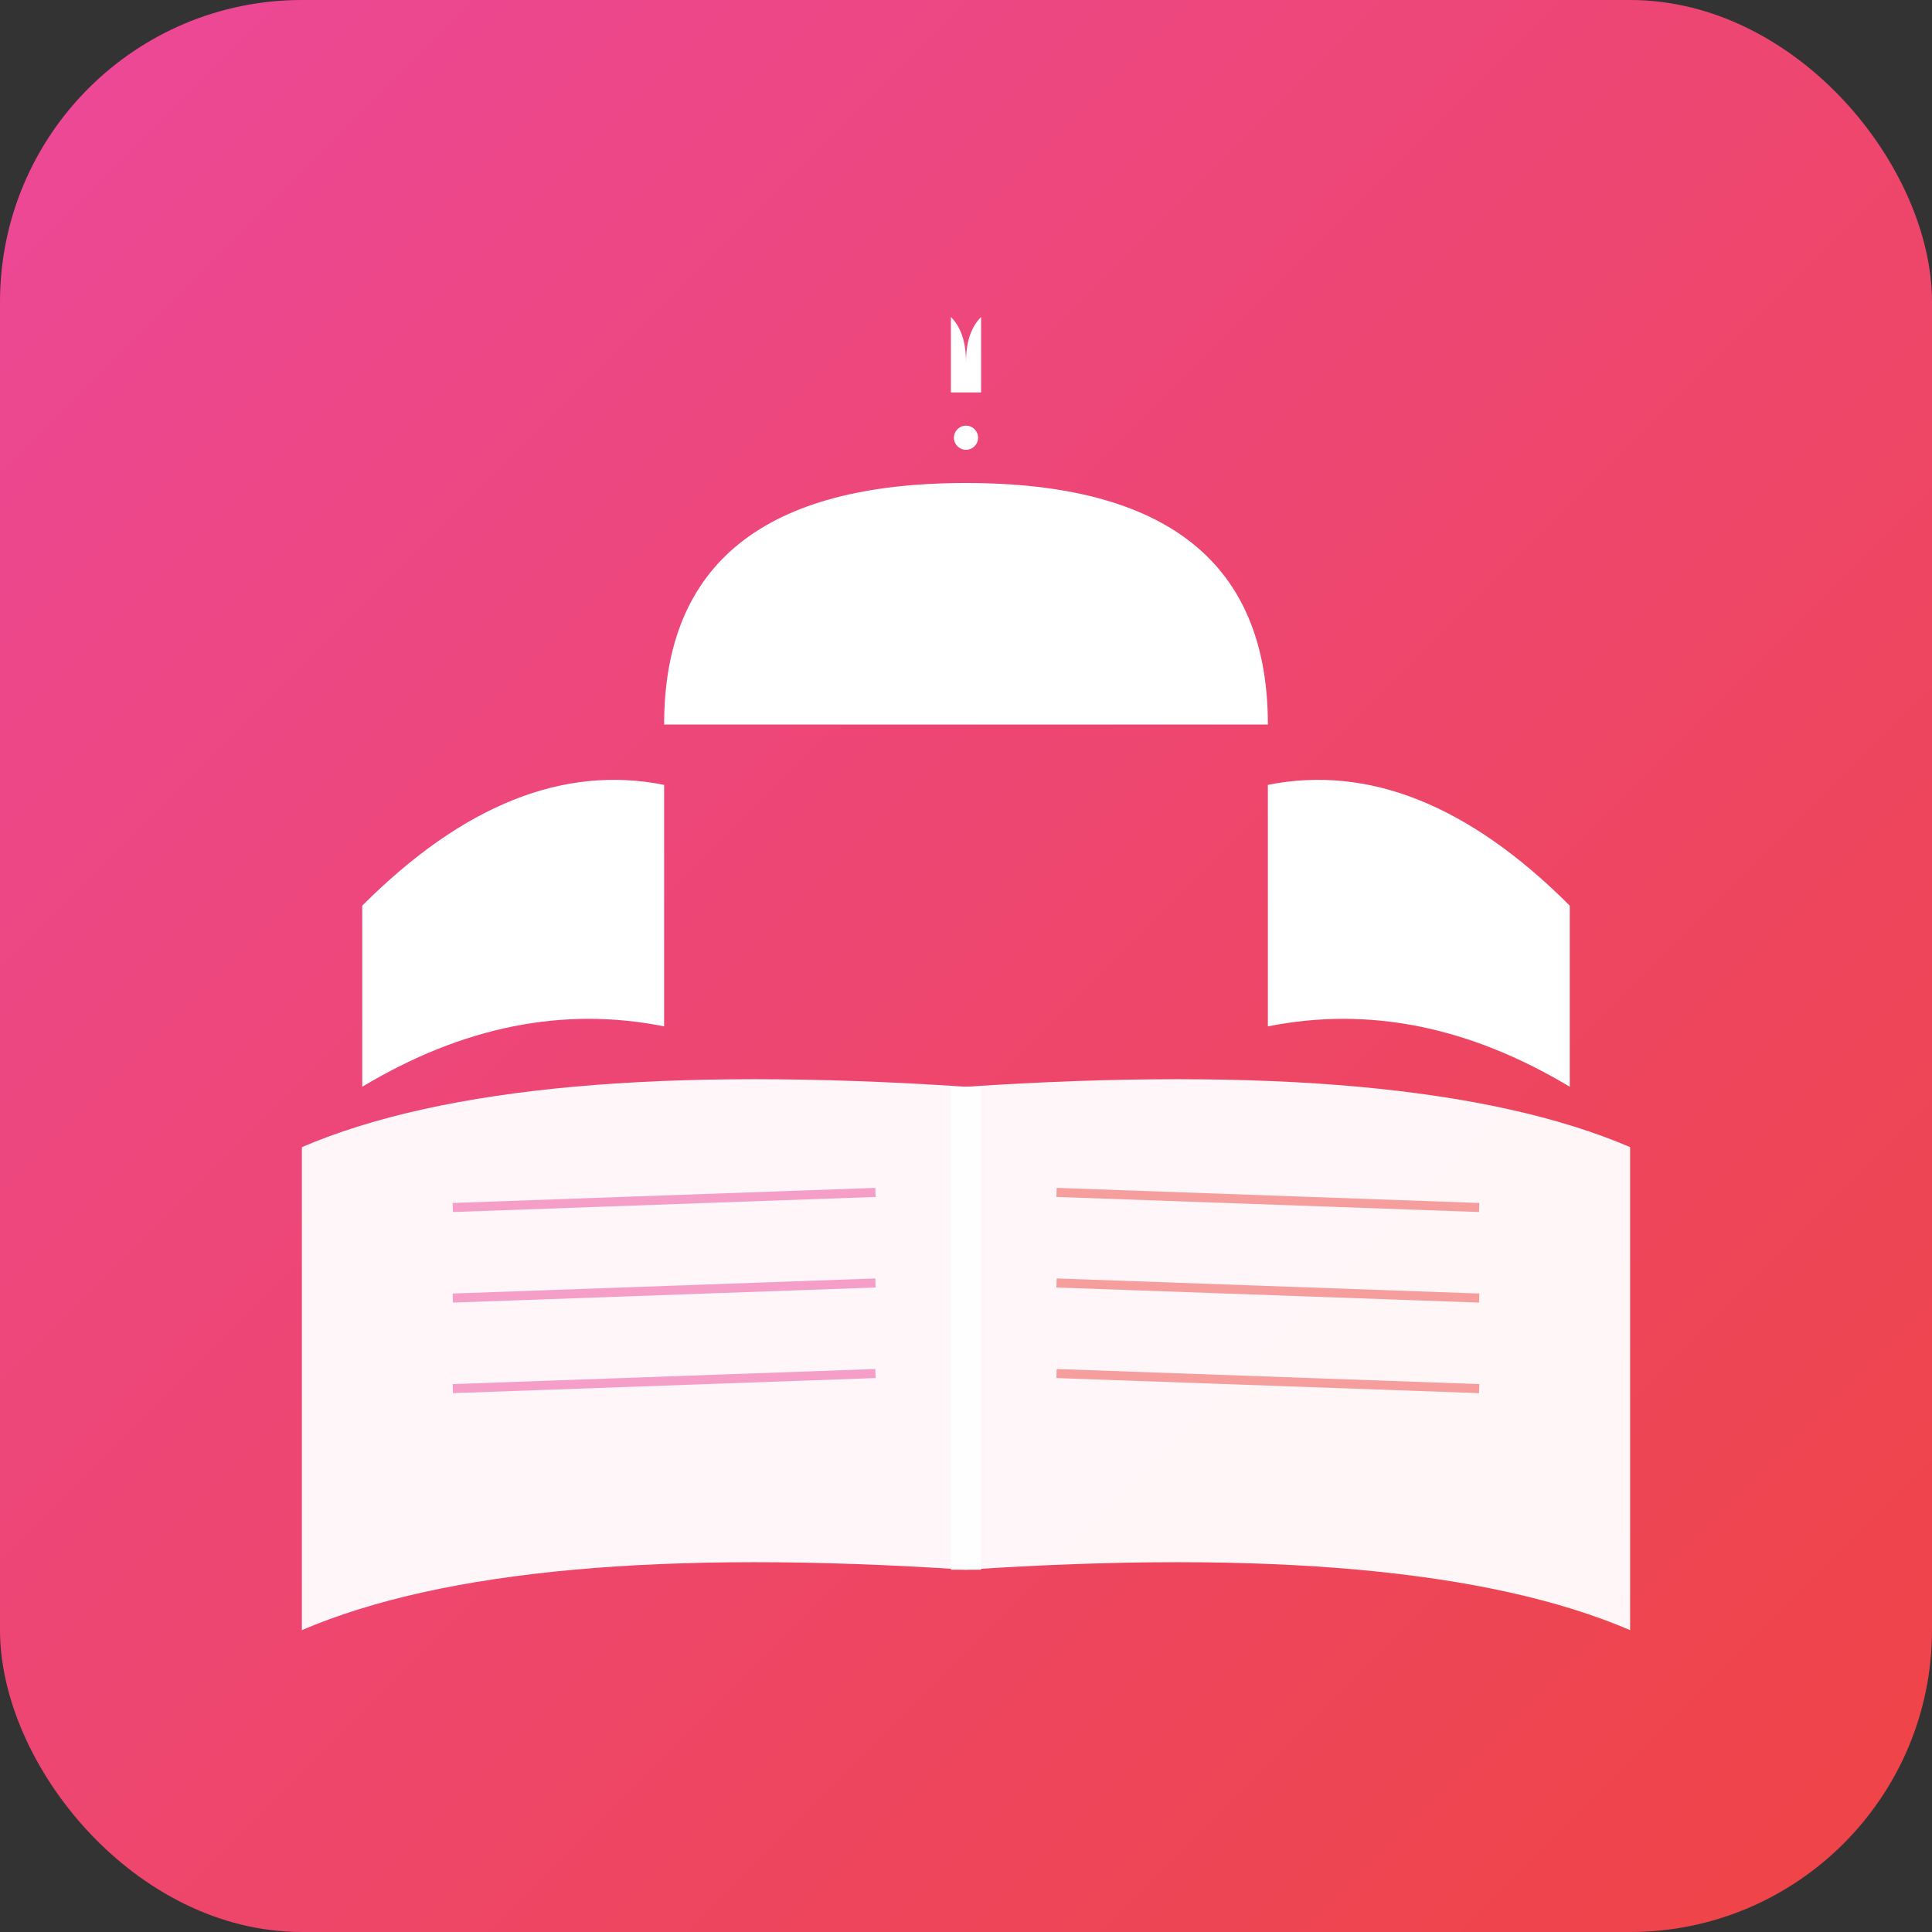
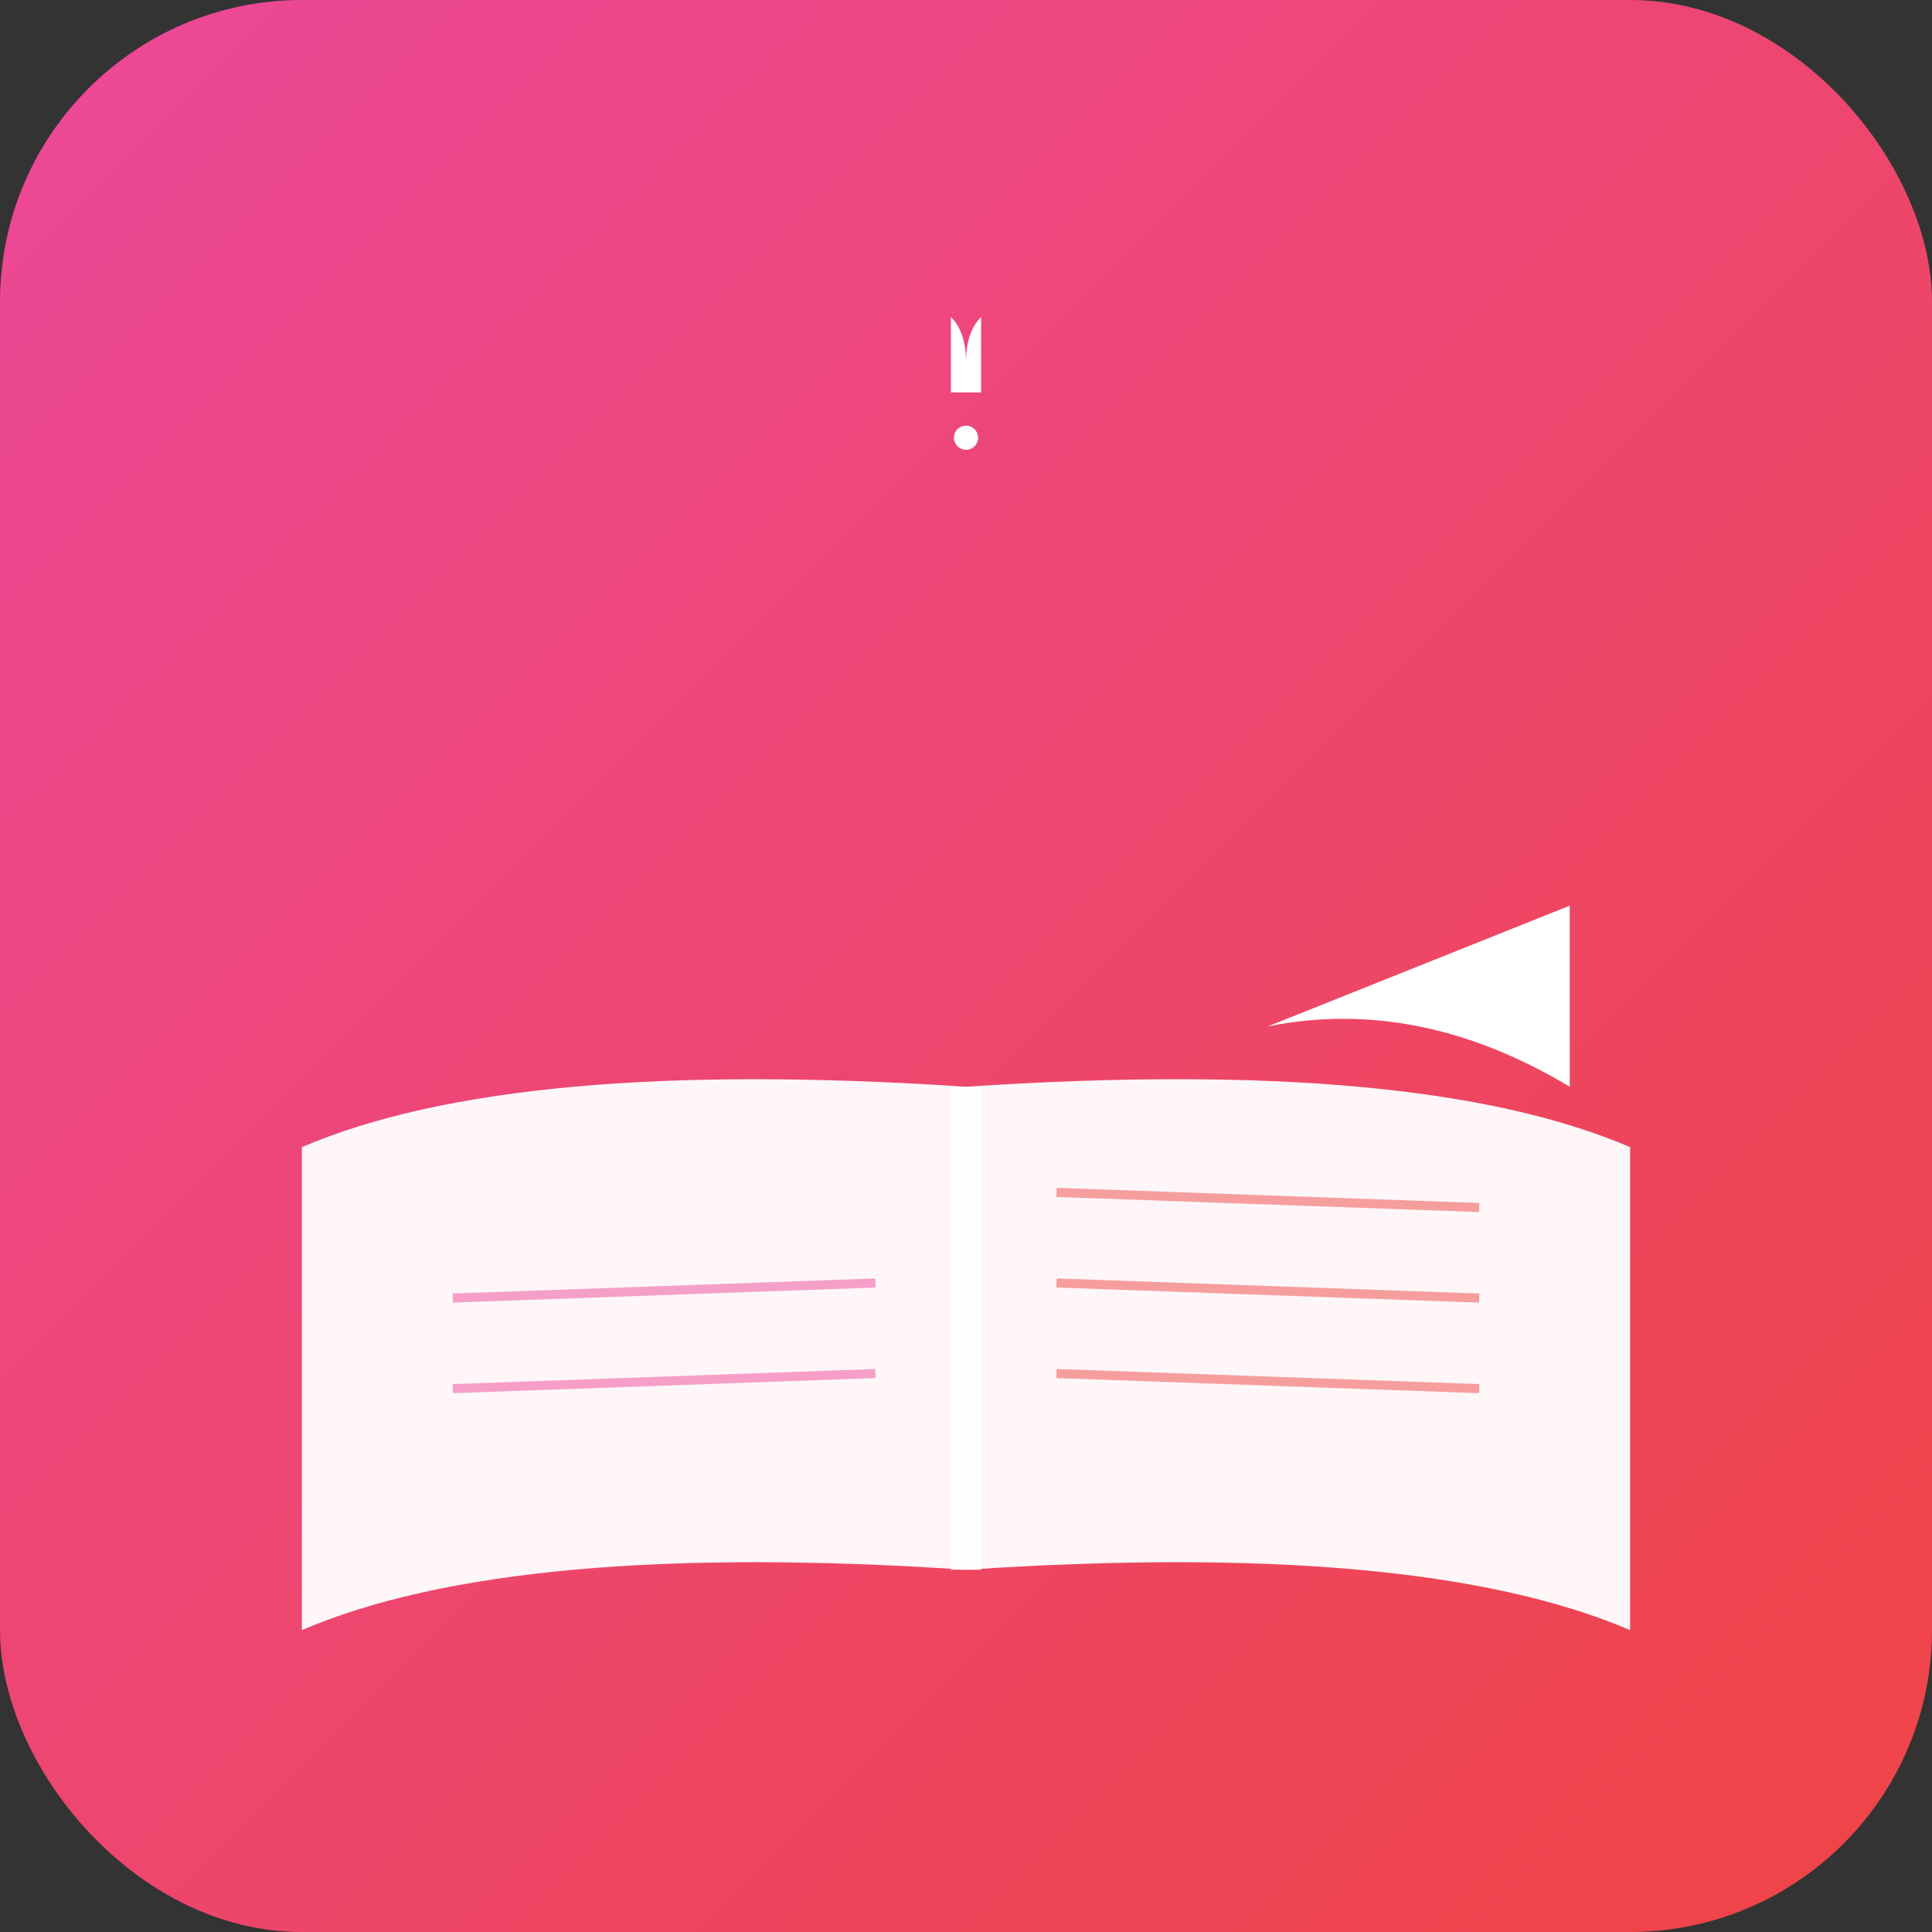
<svg xmlns="http://www.w3.org/2000/svg" width="512" height="512" viewBox="0 0 512 512">
  <rect x="0" y="0" width="512" height="512" fill="#333333" stroke="none" />
  <defs>
    <linearGradient id="bg-grad-512" x1="0%" y1="0%" x2="100%" y2="100%">
      <stop offset="0%" style="stop-color:#ec4899;stop-opacity:1" />
      <stop offset="100%" style="stop-color:#ef4444;stop-opacity:1" />
    </linearGradient>
  </defs>
  <rect width="512" height="512" rx="80" fill="url(#bg-grad-512)" />
  <g transform="translate(56, 80) scale(0.8)">
    <path d="M 250 20 Q 250 10, 255 5 L 255 30 L 245 30 L 245 5 Q 250 10, 250 20 Z" fill="white" />
    <circle cx="250" cy="45" r="4" fill="white" />
-     <path d="M 150 140 Q 150 60, 250 60 Q 350 60, 350 140 Z" fill="white" />
-     <path d="M 50 200 Q 100 150, 150 160 L 150 240 Q 100 230, 50 260 Z" fill="white" />
-     <path d="M 450 200 Q 400 150, 350 160 L 350 240 Q 400 230, 450 260 Z" fill="white" />
+     <path d="M 450 200 L 350 240 Q 400 230, 450 260 Z" fill="white" />
    <path d="M 30 280 Q 100 250, 250 260 L 250 420 Q 100 410, 30 440 Z" fill="white" opacity="0.95" />
    <path d="M 470 280 Q 400 250, 250 260 L 250 420 Q 400 410, 470 440 Z" fill="white" opacity="0.95" />
    <rect x="245" y="260" width="10" height="160" fill="white" opacity="0.9" />
-     <line x1="80" y1="300" x2="220" y2="295" stroke="#ec4899" stroke-width="3" opacity="0.5" />
    <line x1="80" y1="330" x2="220" y2="325" stroke="#ec4899" stroke-width="3" opacity="0.5" />
    <line x1="80" y1="360" x2="220" y2="355" stroke="#ec4899" stroke-width="3" opacity="0.5" />
    <line x1="420" y1="300" x2="280" y2="295" stroke="#ef4444" stroke-width="3" opacity="0.5" />
    <line x1="420" y1="330" x2="280" y2="325" stroke="#ef4444" stroke-width="3" opacity="0.5" />
    <line x1="420" y1="360" x2="280" y2="355" stroke="#ef4444" stroke-width="3" opacity="0.5" />
  </g>
</svg>